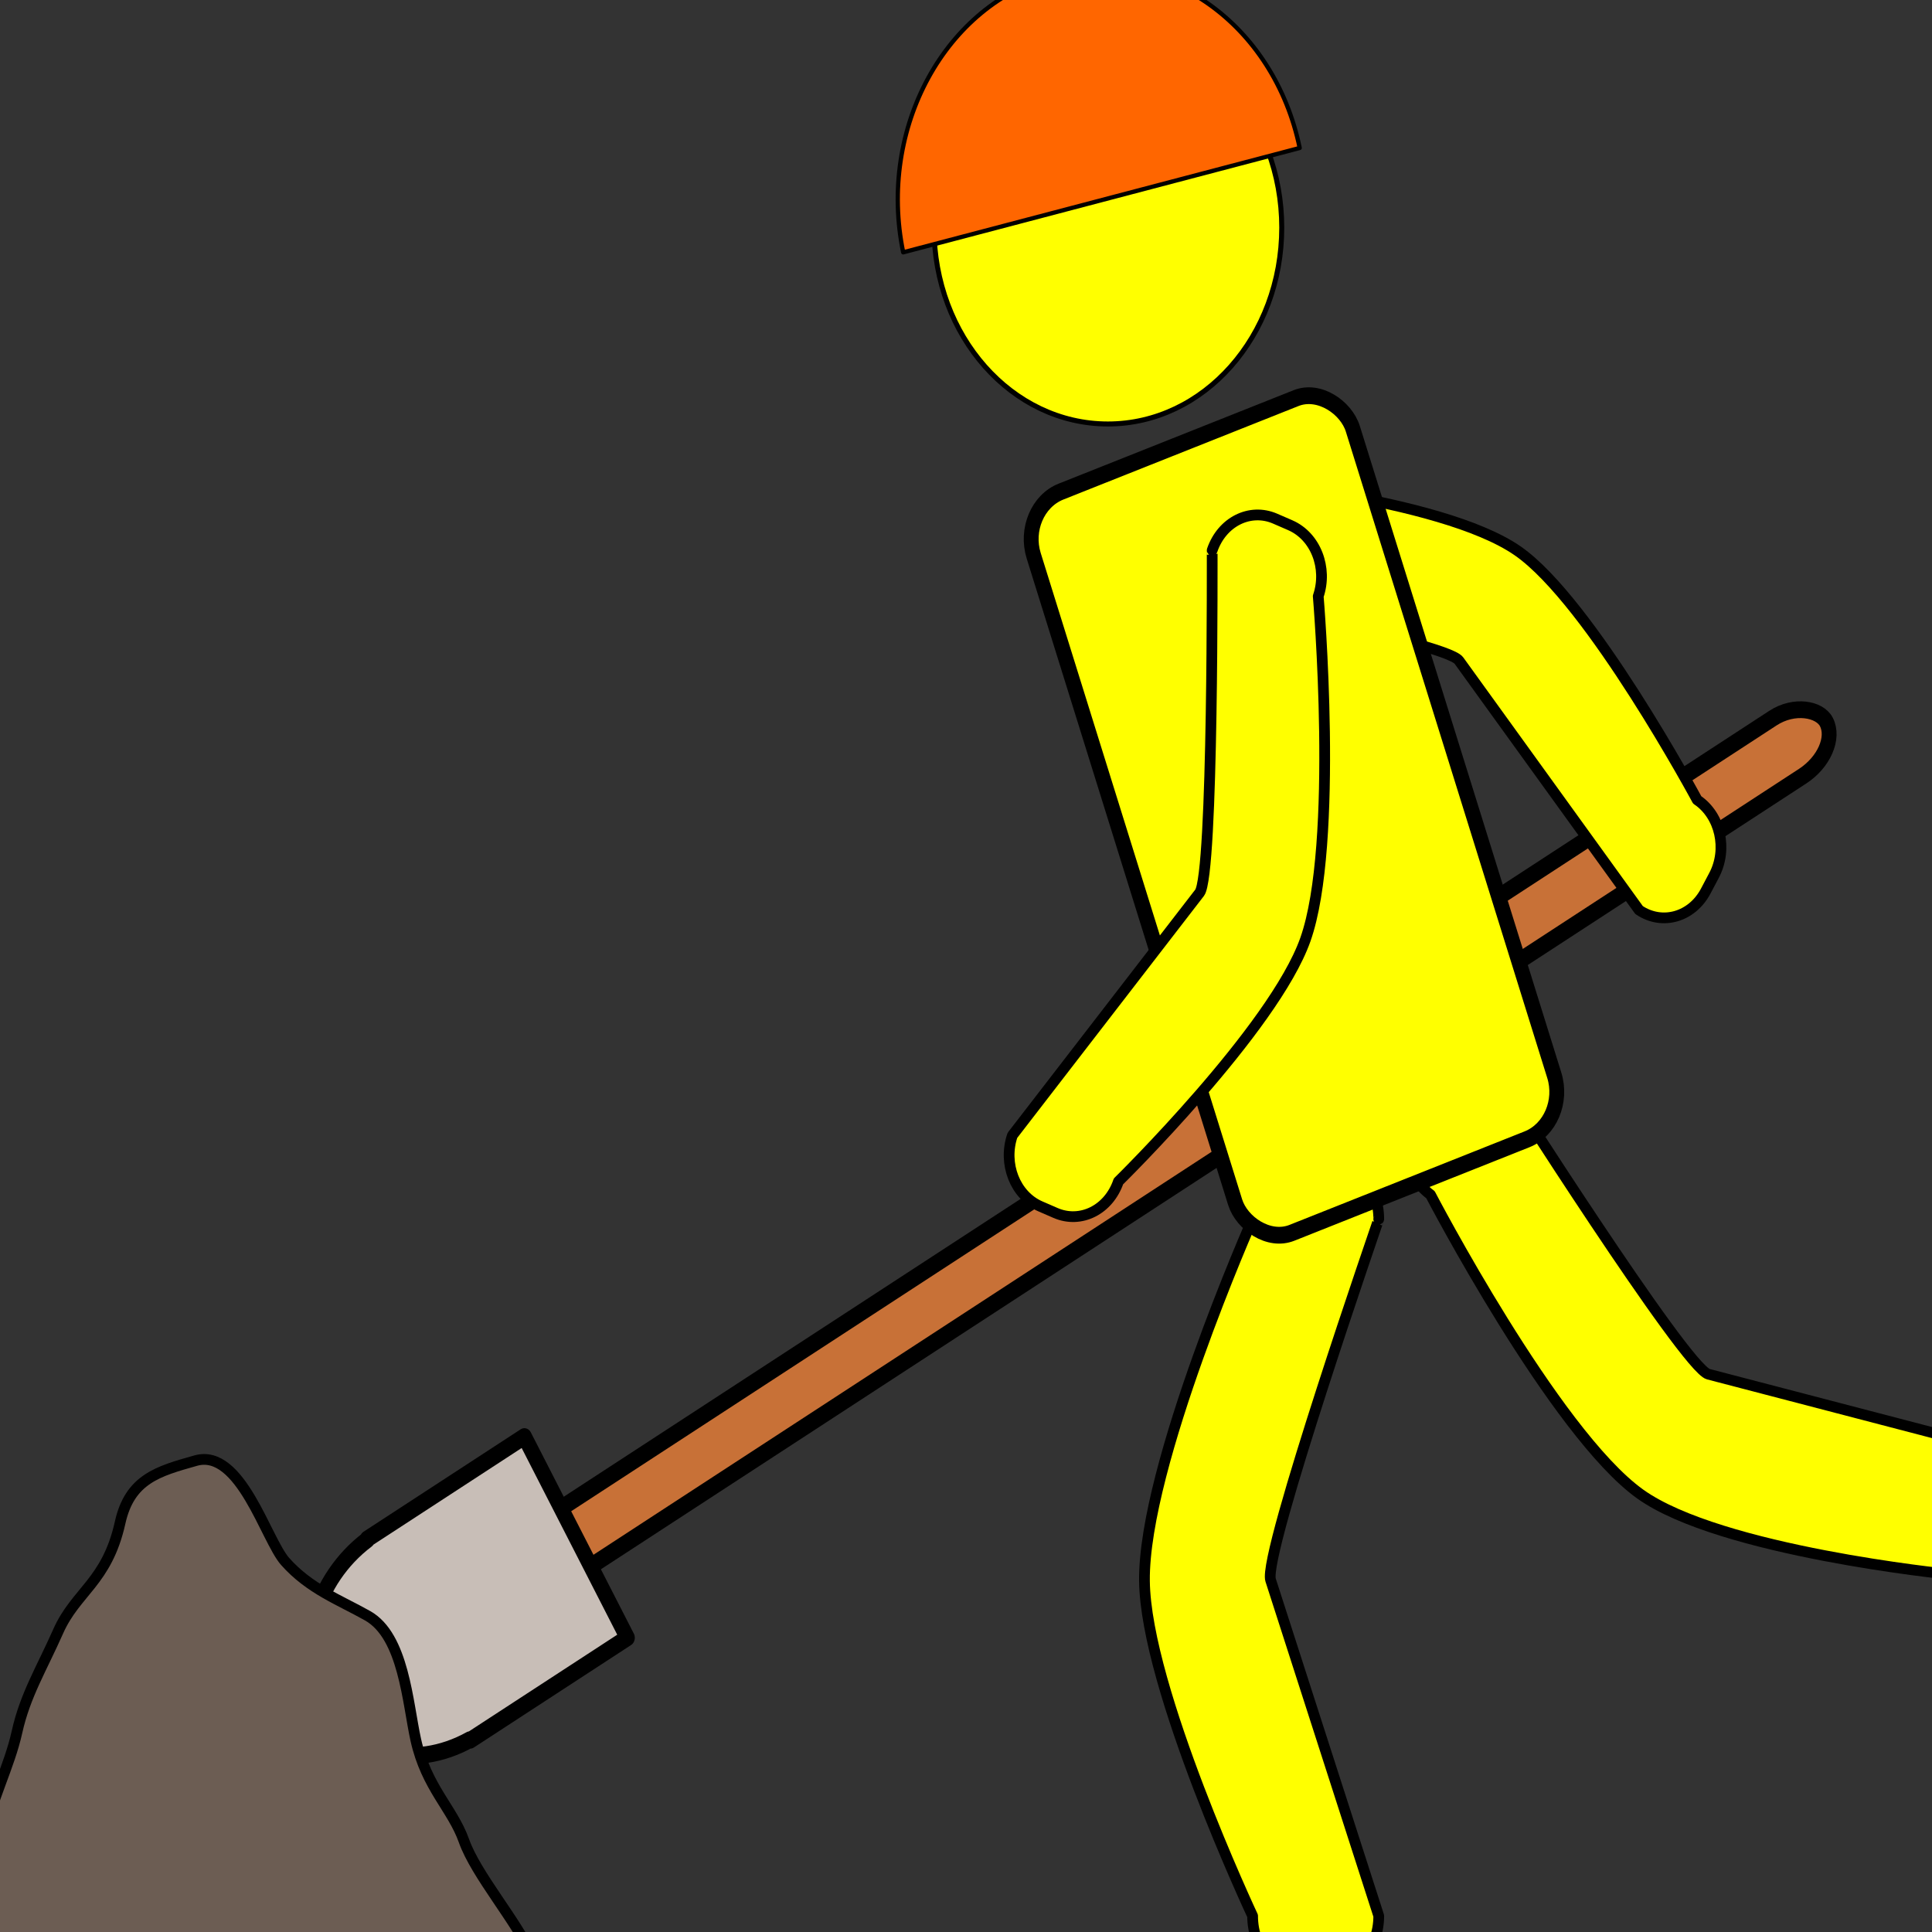
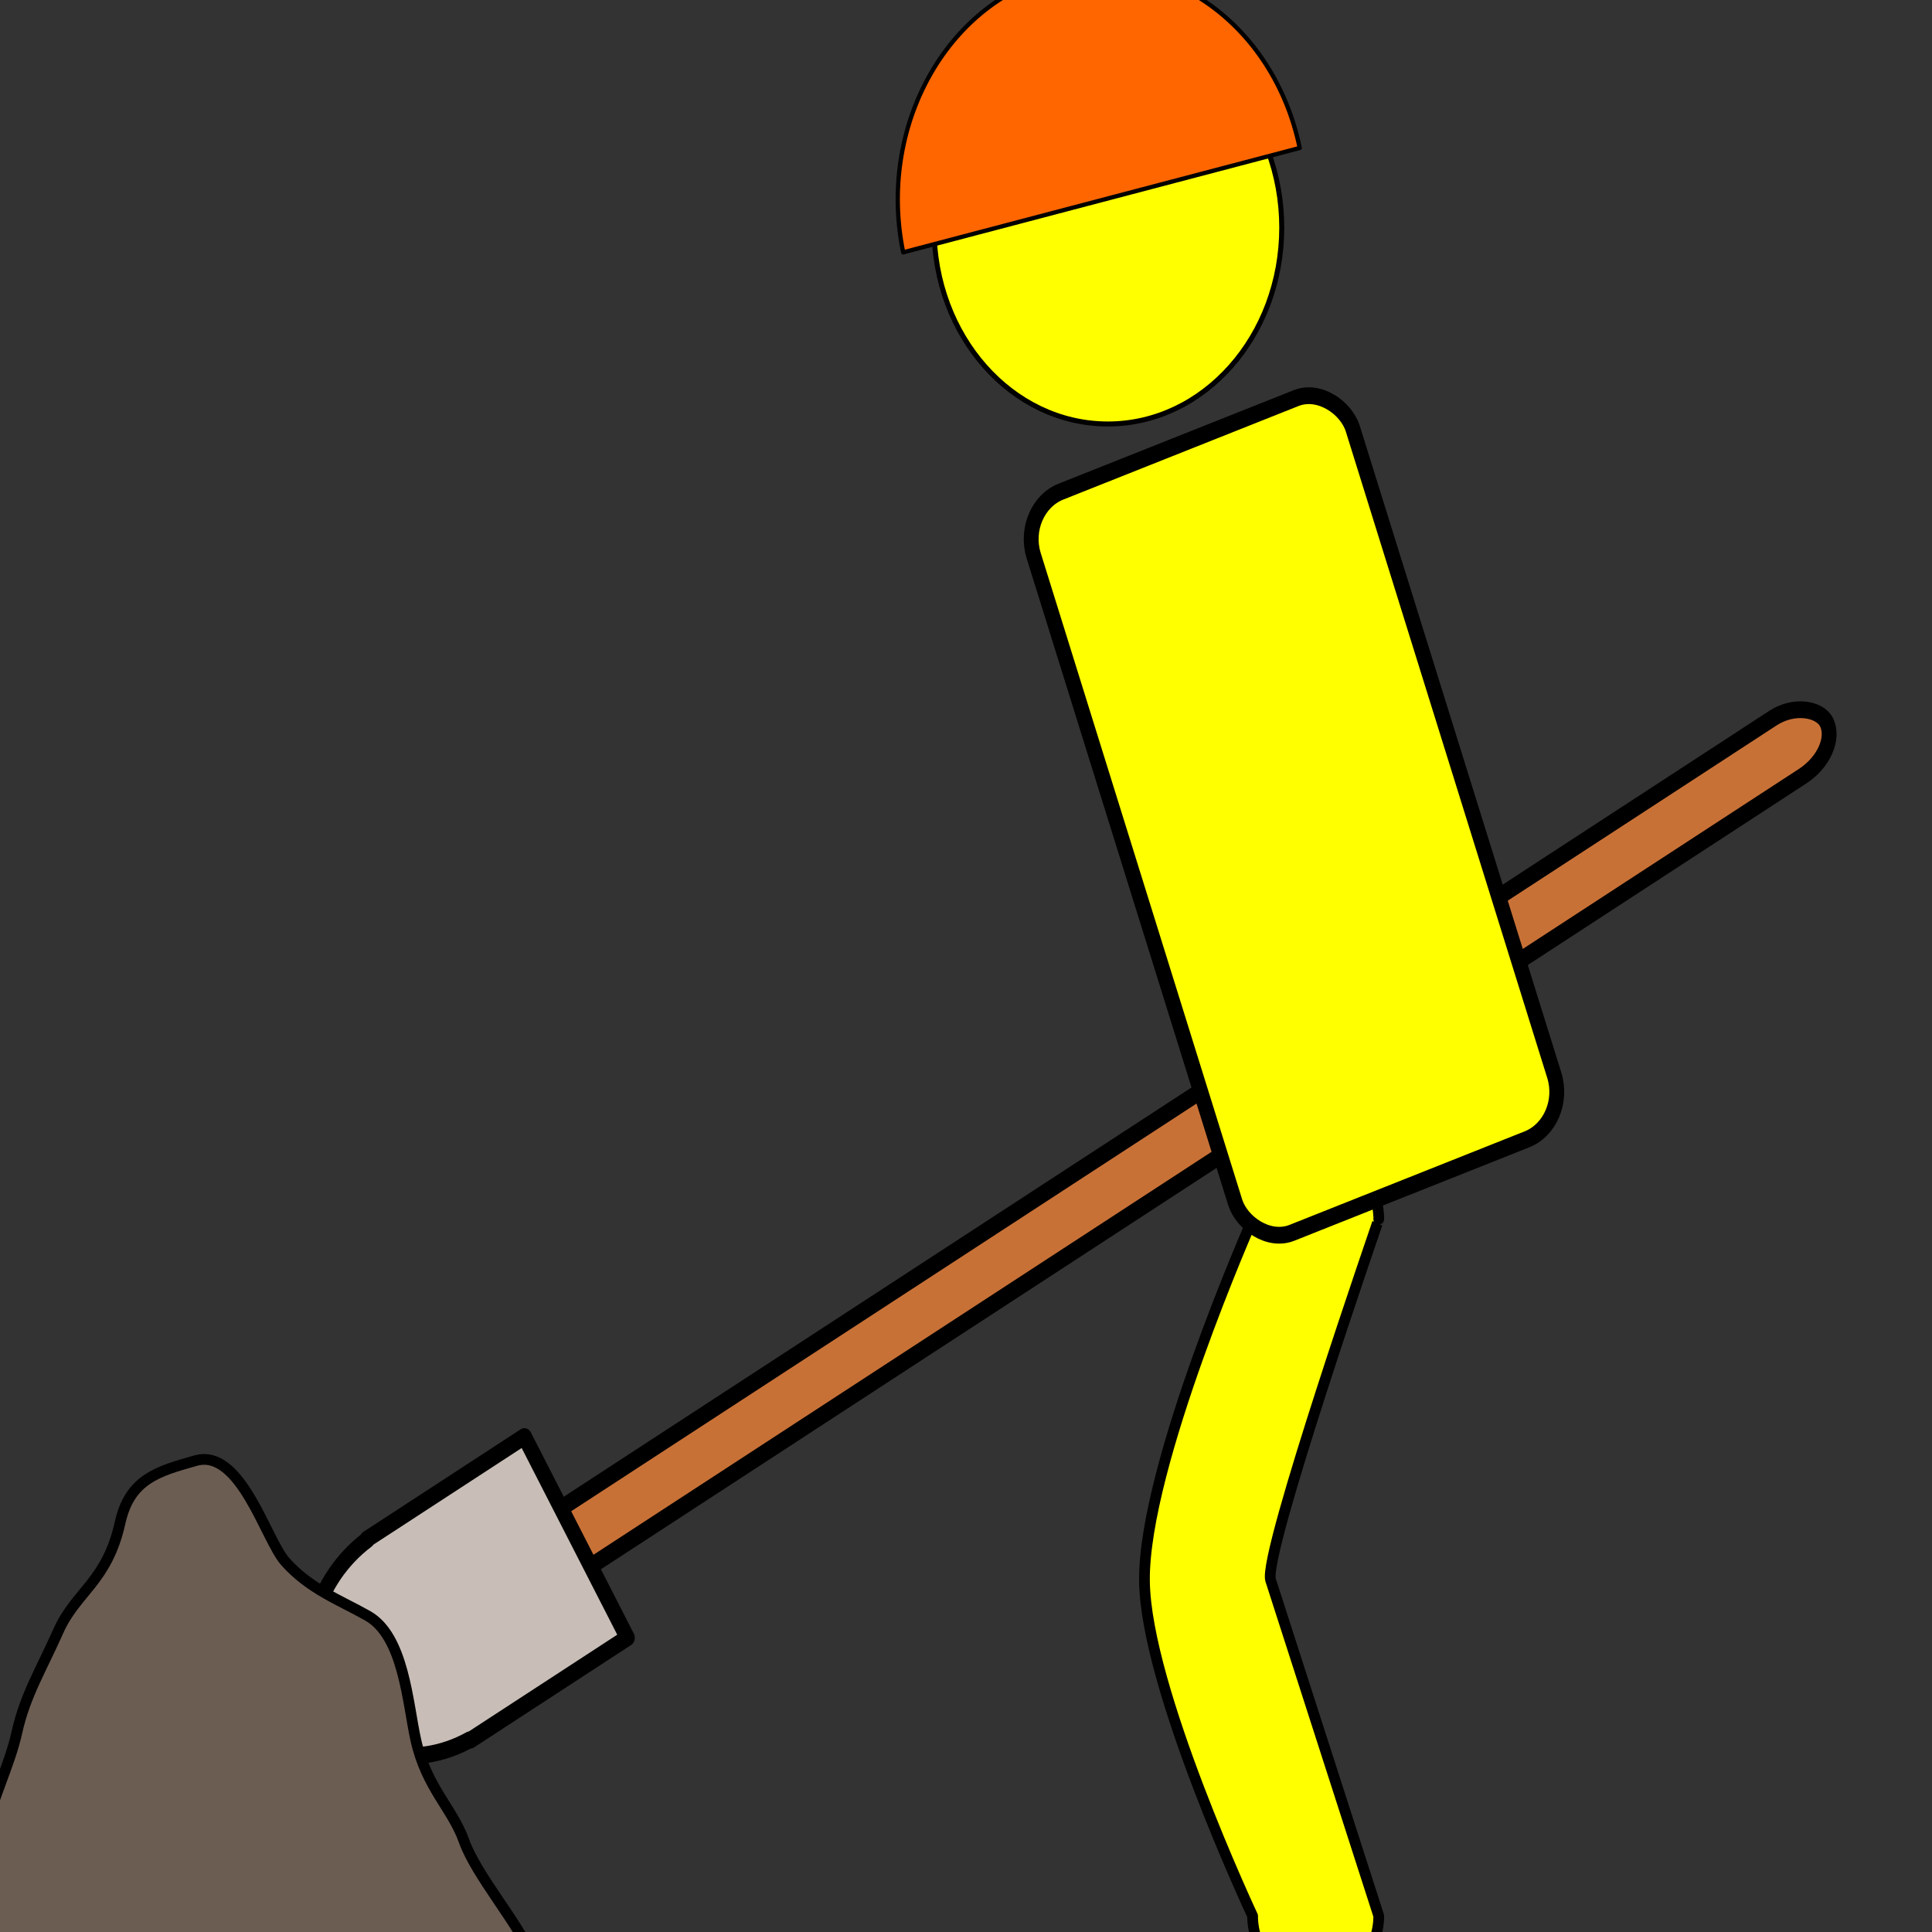
<svg xmlns="http://www.w3.org/2000/svg" xmlns:xlink="http://www.w3.org/1999/xlink" width="180" height="180">
  <rect width="100%" height="100%" fill="#333333" stroke="none" />
  <defs>
    <linearGradient id="linearGradient7162">
      <stop stop-color="#8888c4" id="stop7164" offset="0" />
      <stop stop-color="#333366" id="stop7166" offset="1" />
    </linearGradient>
    <linearGradient gradientTransform="matrix(-1,0,-1.633,1,132.732,0)" gradientUnits="userSpaceOnUse" y2="63.729" x2="38.487" y1="44.142" x1="-2.446" id="linearGradient7168" xlink:href="#linearGradient7162" />
    <linearGradient y2="63.729" x2="38.487" y1="44.142" x1="-2.446" gradientTransform="matrix(-1,0,-1.633,1,132.732,0)" gradientUnits="userSpaceOnUse" id="linearGradient4163" xlink:href="#linearGradient7162" />
  </defs>
  <g>
    <title>Layer 1</title>
    <g id="layer2">
      <g id="g4711">
        <g display="inline" id="g2875" transform="matrix(1.198,-0.781,0.692,1.352,-119.913,-2.149) ">
          <rect fill="#c87137" stroke="#000000" stroke-linejoin="round" stroke-miterlimit="4" stroke-dashoffset="0" ry="3" rx="3" y="141.372" x="52.065" height="4" width="107.25" id="rect2867" />
          <path fill="#c8beb7" stroke="#000000" stroke-linejoin="round" stroke-miterlimit="4" stroke-dashoffset="0" id="rect2869" d="m49.839,136.439l0,0.039c-4.202,0.277 -7.524,3.249 -7.524,6.893c0,3.645 3.322,6.617 7.524,6.893l0,0.039l0.627,0l11.599,0l0,-13.866l-11.599,0l-0.627,0z" />
        </g>
-         <path fill="#ffff00" stroke="#000000" stroke-linejoin="round" stroke-miterlimit="4" stroke-dashoffset="0" id="path2838" d="m107.461,46.326l-0.774,1.466c-1.286,2.437 -0.584,5.569 1.573,7.024c-0.067,0.005 26.407,4.986 27.666,6.729l16.781,23.242c2.157,1.455 4.929,0.664 6.215,-1.772l0.774,-1.466c1.286,-2.437 0.584,-5.569 -1.573,-7.024c0,0 -9.952,-18.511 -16.726,-23.204c-7.255,-5.026 -27.721,-6.766 -27.721,-6.766c-2.157,-1.455 -4.929,-0.664 -6.215,1.772z" />
-         <path fill="#ffff00" stroke="#000000" stroke-linejoin="round" stroke-miterlimit="4" stroke-dashoffset="0" id="path2840" d="m131.791,103.436l0.914,-1.59c1.52,-2.643 4.628,-3.389 6.968,-1.673c-0.029,-0.078 17.338,27.294 19.493,27.857l28.729,7.5c2.341,1.716 3.001,5.225 1.482,7.868l-0.914,1.59c-1.52,2.643 -4.628,3.389 -6.968,1.673c0,0 -21.209,-2.13 -28.669,-7.456c-7.989,-5.705 -19.553,-27.901 -19.553,-27.901c-2.341,-1.716 -3.001,-5.225 -1.482,-7.868z" />
        <path fill="#ffff00" stroke="#000000" stroke-linejoin="round" stroke-miterlimit="4" stroke-dashoffset="0" d="m121.739,107.891l1.679,0c2.791,0 5.037,2.537 5.037,5.688c0.042,-0.07 -10.831,31.284 -10.075,33.631l10.075,31.291c0,3.151 -2.247,5.688 -5.037,5.688l-1.679,0c-2.791,0 -5.037,-2.537 -5.037,-5.688c0,0 -9.969,-21.246 -10.075,-31.211c-0.114,-10.673 10.075,-33.712 10.075,-33.712c0,-3.151 2.247,-5.688 5.037,-5.688z" id="path2842" />
        <path fill="#ffff00" stroke="#000000" stroke-width="0.466" stroke-linejoin="round" stroke-miterlimit="4" stroke-dashoffset="0" d="m87.02,21.206c-0.002,10.104 7.251,18.295 16.199,18.295c8.947,0 16.2,-8.192 16.199,-18.295c0.002,-10.104 -7.251,-18.296 -16.199,-18.296c-8.947,0 -16.2,8.192 -16.199,18.296z" id="path2844" />
        <rect fill="#ffff00" stroke="#000000" stroke-linejoin="round" stroke-miterlimit="4" stroke-dashoffset="0" id="rect2847" width="22.784" height="46.881" x="41.443" y="104.558" rx="3" ry="3" transform="matrix(1.305,-0.519,0.459,1.473,-7.144,-85.145) " />
-         <path fill="#ffff00" stroke="#000000" stroke-linejoin="round" stroke-miterlimit="4" stroke-dashoffset="0" d="m120.214,48.935l-1.411,-0.613c-2.346,-1.019 -4.961,0.292 -5.865,2.938c-0.015,-0.074 0.134,30.223 -1.175,31.919l-17.439,22.6c-0.903,2.646 0.257,5.597 2.603,6.615l1.411,0.613c2.346,1.018 4.961,-0.292 5.865,-2.938c0,0 14.47,-14.203 17.416,-22.532c3.156,-8.921 1.198,-31.986 1.198,-31.986c0.903,-2.646 -0.257,-5.597 -2.603,-6.615z" id="path2849" />
        <path fill="#ff6600" stroke="#000000" stroke-width="0.397" stroke-linejoin="round" stroke-miterlimit="4" stroke-dashoffset="0" id="path2858" d="m121.09,13.787c-2.398,-11.586 -12.608,-18.801 -22.808,-16.117c-10.199,2.684 -16.527,14.252 -14.133,25.839l18.47,-4.861l18.47,-4.861z" />
        <path fill="#6c5d53" fill-rule="evenodd" stroke="#000000" stroke-width="1px" d="m-7.389,189.568c1.504,-2.074 4.571,-12.676 5.766,-18.07c0.874,-3.944 2.495,-6.922 3.203,-10.119c0.763,-3.443 2.297,-5.905 3.844,-9.396c1.638,-3.697 4.542,-4.597 5.766,-10.119c0.903,-4.075 3.543,-4.794 7.047,-5.782c4.182,-1.18 6.538,7.376 8.329,9.396c2.274,2.566 5.06,3.577 7.688,5.06c3.369,1.9 3.721,8.118 4.485,11.565c0.98,4.423 3.42,6.394 4.485,9.396c1.132,3.192 4.918,7.483 6.407,10.842c0.997,2.25 1.381,4.788 1.922,7.228c-19.645,0.145 -39.295,-0.041 -58.942,0z" id="path2879" />
      </g>
    </g>
  </g>
</svg>